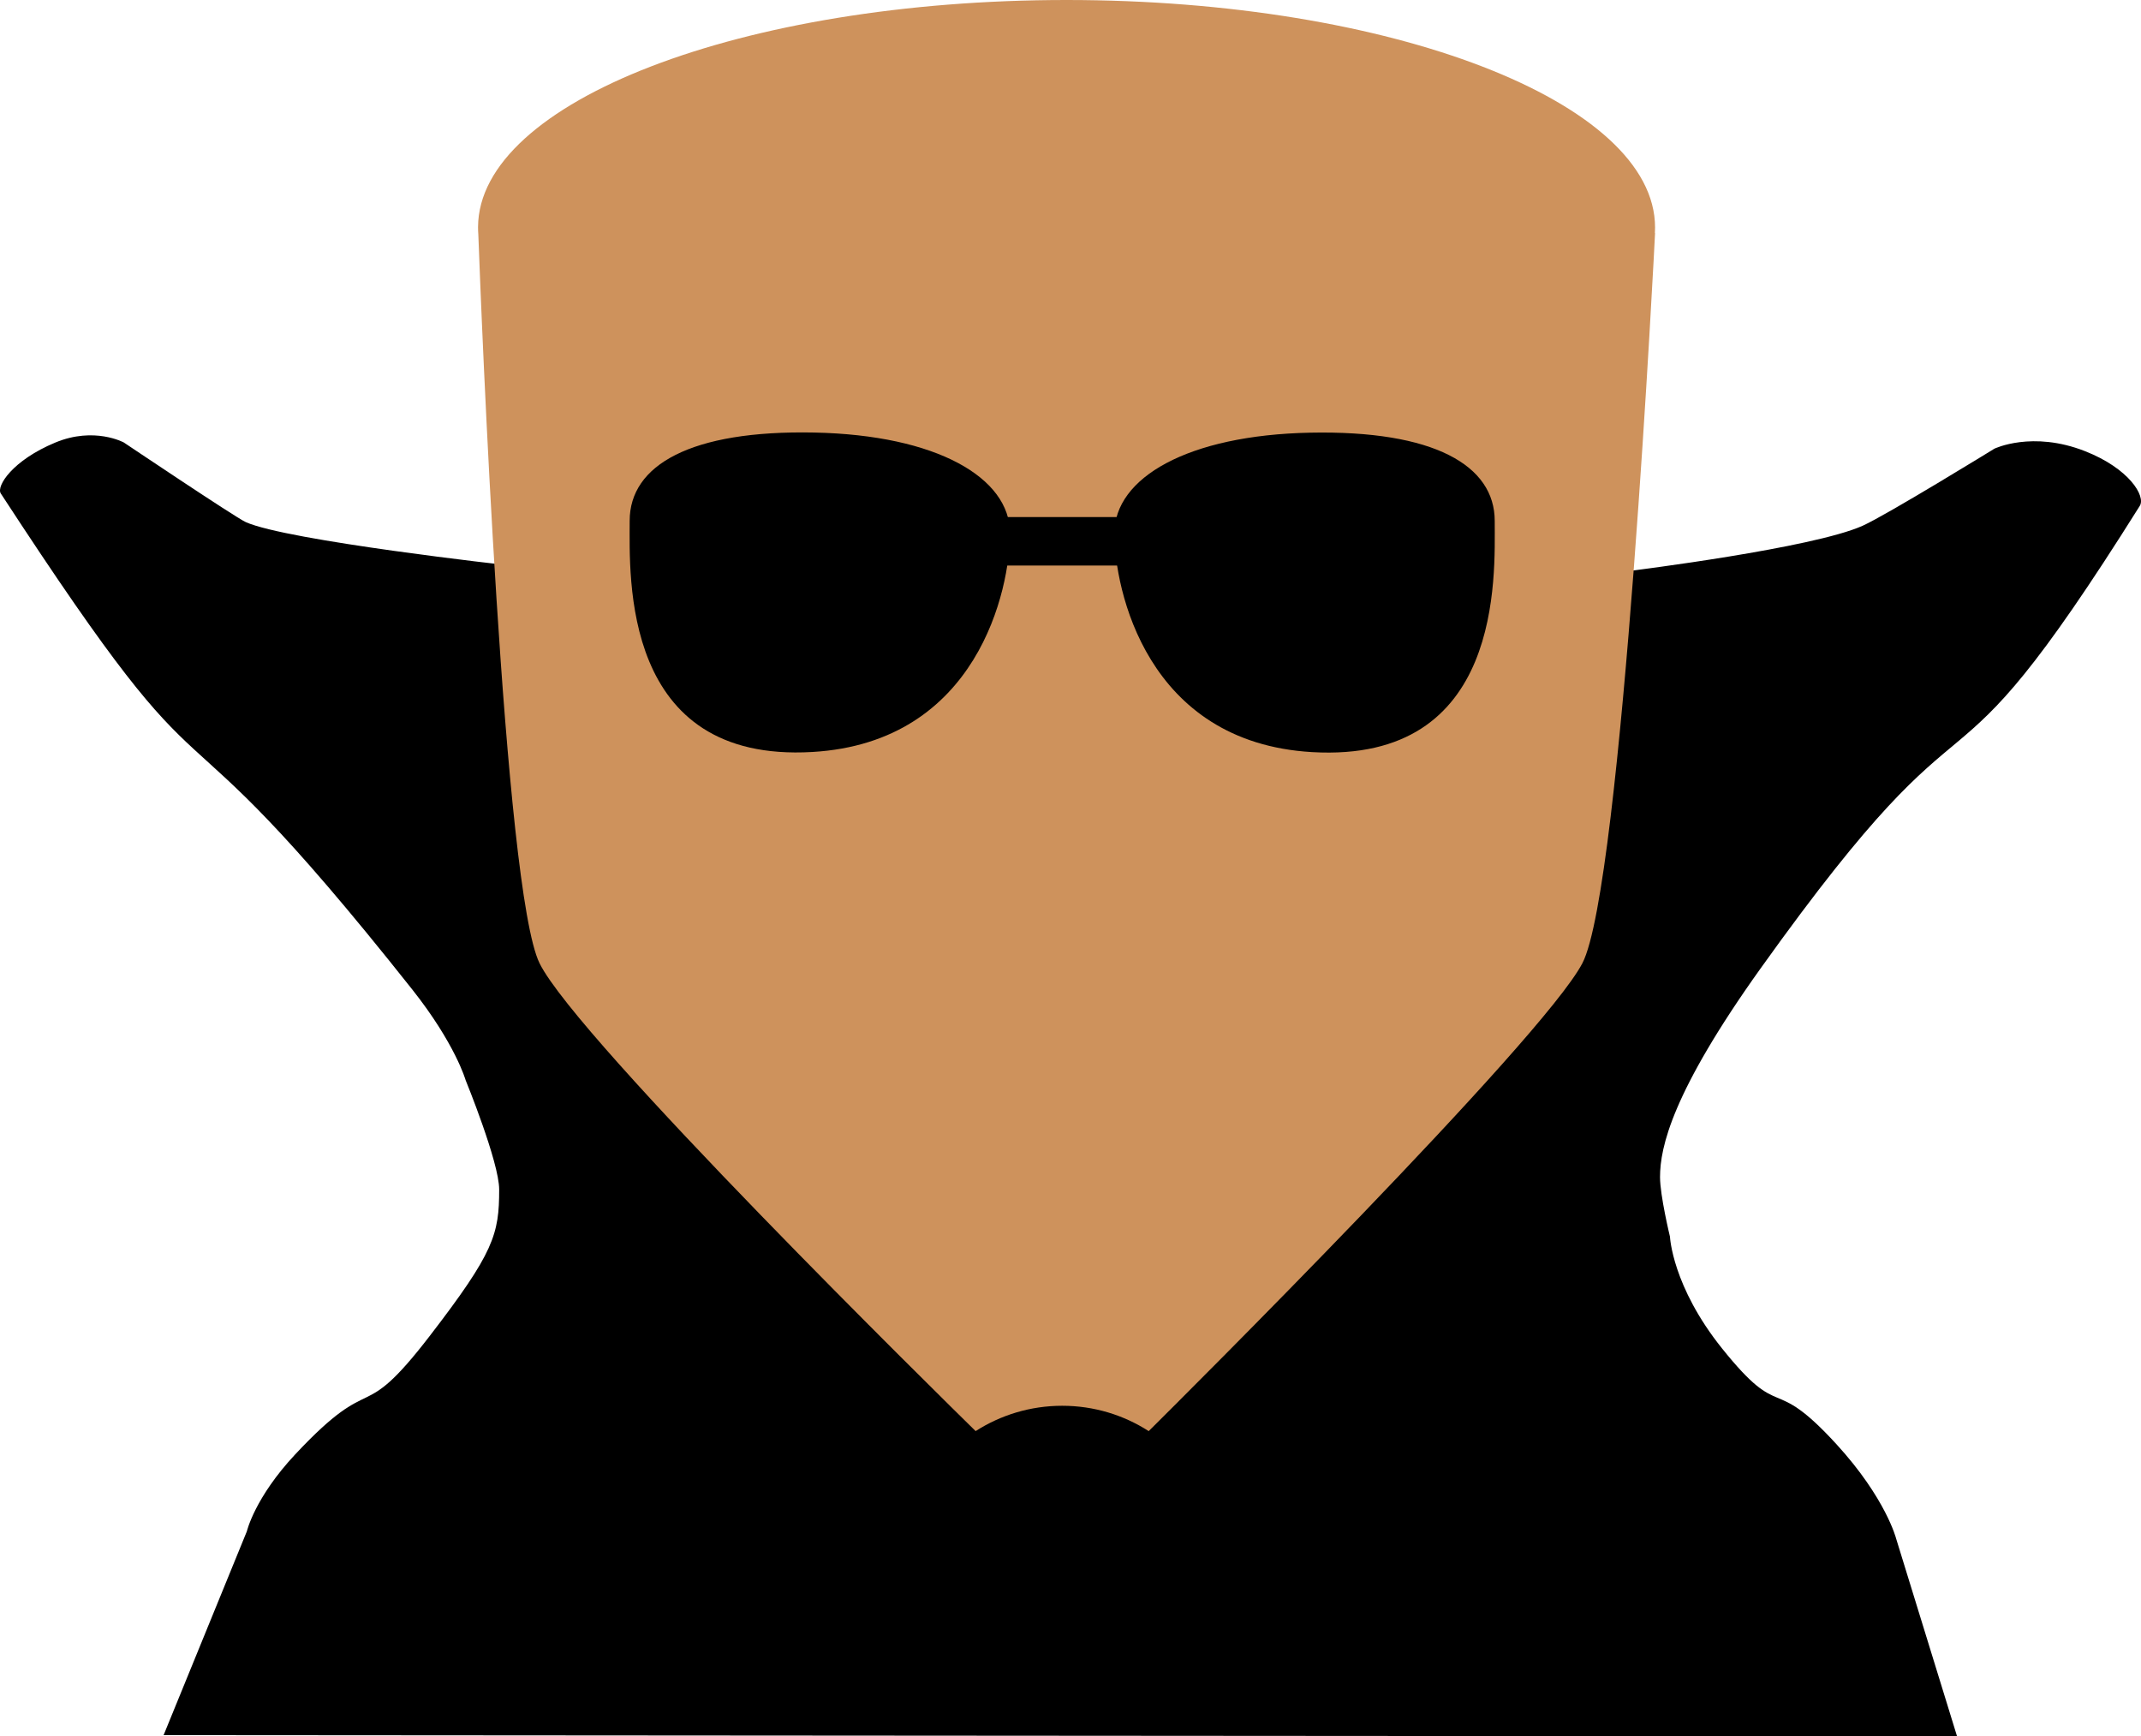
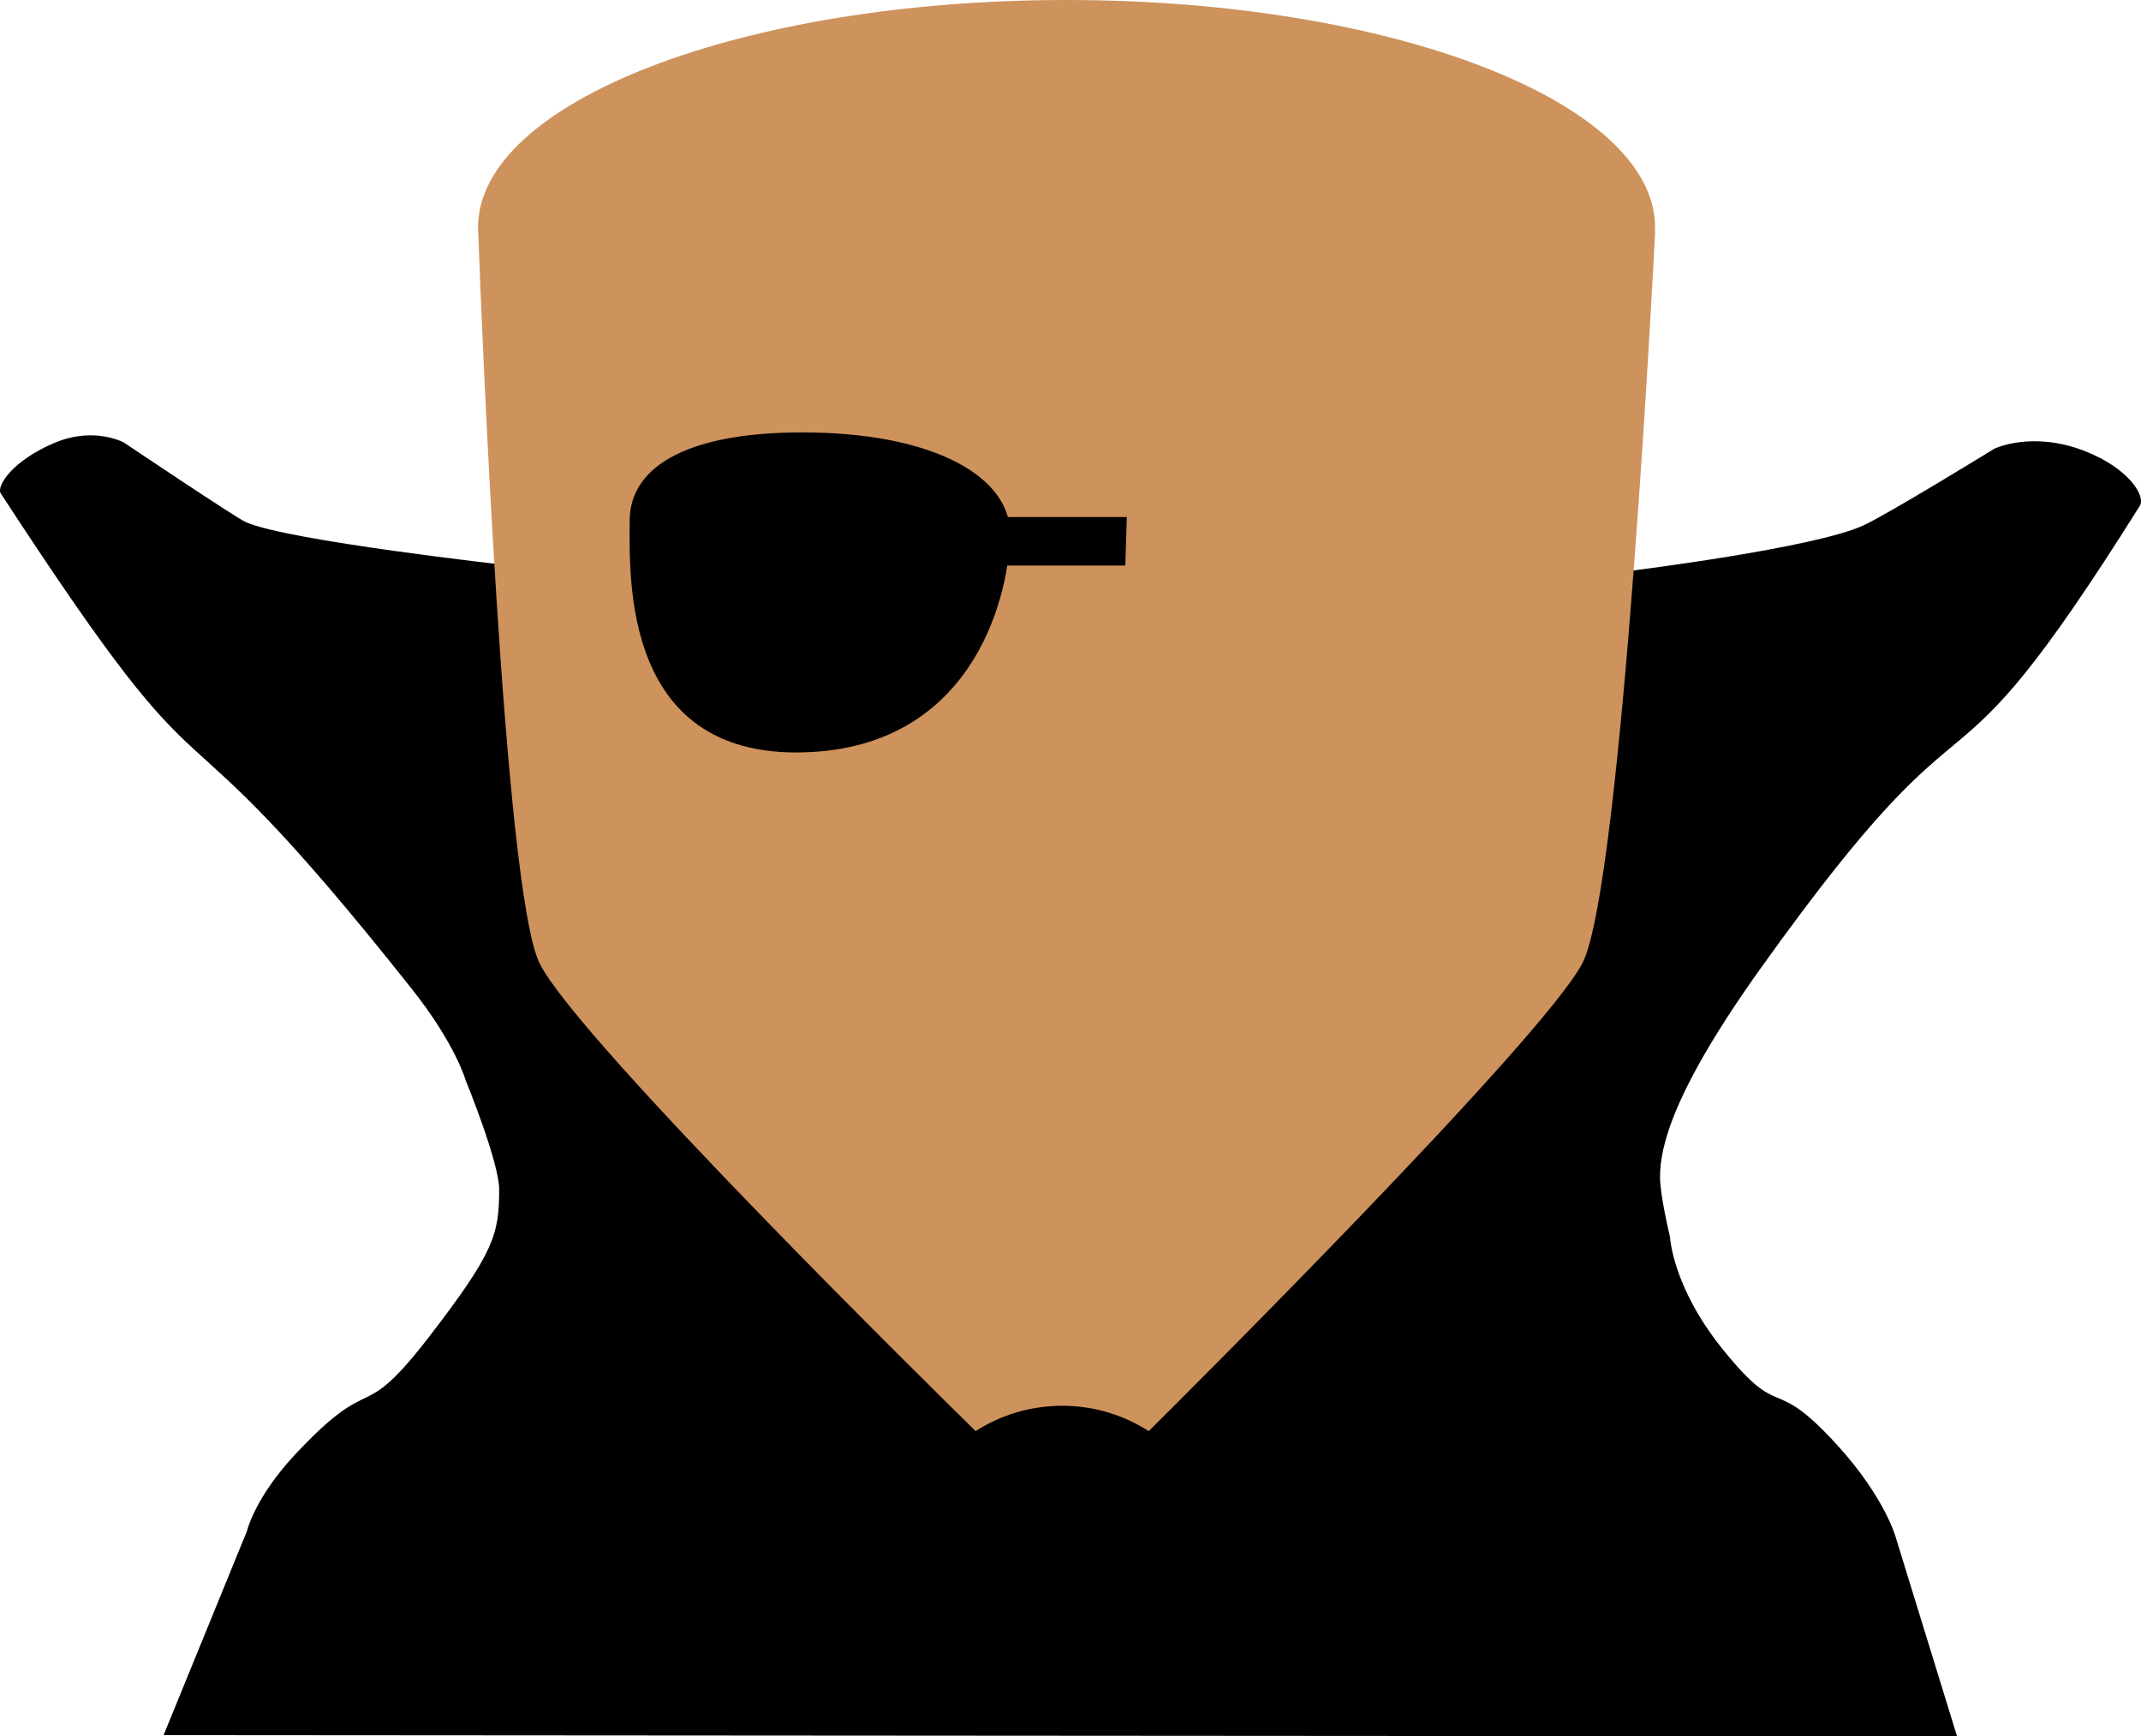
<svg xmlns="http://www.w3.org/2000/svg" width="1722.598" height="1397" id="screenshot-b0728023-19d7-802b-8006-aff1666bf048" viewBox="0 0 1722.598 1397" fill="none" version="1.1">
  <g id="shape-b0728023-19d7-802b-8006-aff1666bf048" rx="0" ry="0" style="opacity: 1;">
    <g id="shape-b0728023-19d7-802b-8006-b00243a145f3" style="display: none;">
      <g class="fills" id="fills-b0728023-19d7-802b-8006-b00243a145f3">
        <path d="M384.73,186.949L384.622,187L410.622,455L197.622,420L99.622,356L44.622,360L0.622,397L331.622,796L374.622,869L401.622,957L345.622,1075L237.622,1170L198.622,1232L131.622,1396L1574.622,1397L1525.622,1238L1477.622,1162L1385.622,1085L1343.622,995L1335.622,947L1416.622,779L1721.622,407L1677.622,363L1604.622,361L1498.622,423L1313.622,459L1331.622,196L1331.246,190.356C1331.496,187.916,1331.622,185.463,1331.622,183C1331.622,82,1119.454,0,858.122,0C596.79,0,384.622,82,384.622,183C384.622,184.32,384.658,185.636,384.73,186.949" style="fill: rgb(0, 0, 0); fill-opacity: 1;" />
      </g>
    </g>
    <g id="shape-b0728023-19d7-802b-8006-b006ede34b8d">
      <g class="fills" id="fills-b0728023-19d7-802b-8006-b006ede34b8d">
        <path d="M410.622,455C410.622,455,230.622,435,197.622,420C189.229,416.185,99.622,356,99.622,356C99.622,356,75.92,343.038,44.622,356C9.92,370.371,-3.13,391.247,0.622,397C188.203,684.581,117.034,525.183,331.622,796C366.367,839.85,374.622,869,374.622,869C374.622,869,401.622,935,401.622,957C401.622,993,397.543,1007.565,345.622,1075C288.21,1149.565,302.854,1100.33,237.622,1170C204.854,1204.997,198.622,1232,198.622,1232L131.622,1396L1574.622,1397L1525.622,1238C1525.622,1238,1517.439,1205.514,1477.622,1162C1424.105,1103.514,1434.701,1146.166,1385.622,1085C1345.368,1034.833,1343.622,995,1343.622,995C1343.622,995,1335.622,962,1335.622,947C1335.622,923,1345.375,878.672,1416.622,779C1602.708,518.672,1552.542,676.491,1721.622,407C1726.542,399.158,1713.017,376.916,1677.622,363C1635.017,346.249,1604.622,361,1604.622,361C1604.622,361,1518.307,414.141,1498.622,423C1458.622,441,1313.622,459,1313.622,459" style="fill: rgb(0, 0, 0); fill-opacity: 1;" />
      </g>
    </g>
    <g id="shape-b0728023-19d7-802b-8006-b004f52dc755" style="opacity: 1;">
      <g class="fills" id="fills-b0728023-19d7-802b-8006-b004f52dc755">
        <path d="M384.85,188.736C384.698,186.831,384.622,184.919,384.622,183C384.622,182.866,384.622,182.732,384.623,182.598C384.623,182.565,384.623,182.533,384.624,182.5C385.322,81.729,597.221,0,858.122,0C1119.454,0,1331.622,82,1331.622,183C1331.622,184.504,1331.575,186.004,1331.481,187.499L1331.622,187.5C1331.622,187.5,1305.382,713.368,1273.122,775C1241.012,836.344,948.445,1127.369,924.218,1151.391C904.135,1138.487,880.246,1131,854.622,1131C828.962,1131,805.043,1138.508,784.968,1151.38C760.169,1127.065,464.299,836.312,434.122,775C405.28,716.401,387.063,248.412,384.85,188.75M384.624,182.5L384.622,182.5C384.622,182.5,384.622,182.519,384.624,182.556" style="fill: rgb(206, 146, 92); fill-opacity: 1;" />
      </g>
    </g>
    <g id="shape-b0728023-19d7-802b-8006-b003220a047e" rx="0" ry="0" style="display: none;">
      <g id="shape-b0728023-19d7-802b-8006-b0026df6a138" style="opacity: 1;">
        <g class="fills" id="fills-b0728023-19d7-802b-8006-b0026df6a138">
          <path d="M655.122,348C753.622,350,812.622,384.295,812.622,429C812.622,473.705,786.935,597.209,653.622,605C499.622,614,506.622,463.705,506.622,419C506.622,374.295,555.562,345.978,655.122,348" style="fill: rgb(255, 255, 255); fill-opacity: 1;" />
        </g>
      </g>
      <g id="shape-b0728023-19d7-802b-8006-b002c3003c98" style="opacity: 1;">
        <g class="fills" id="fills-b0728023-19d7-802b-8006-b002c3003c98">
          <path d="M1054.122,348.102C955.622,350.102,896.622,384.396,896.622,429.102C896.622,473.807,922.309,597.311,1055.622,605.102C1209.622,614.102,1202.622,463.807,1202.622,419.102C1202.622,374.396,1153.682,346.08,1054.122,348.102" style="fill: rgb(255, 255, 255); fill-opacity: 1;" />
        </g>
      </g>
      <g id="shape-b0728023-19d7-802b-8006-b002e49be06d" style="opacity: 1;">
        <g class="fills" id="fills-b0728023-19d7-802b-8006-b002e49be06d">
          <path d="M800.622,416L906.622,416L905.417,455L804.235,455L800.622,416" style="fill: rgb(255, 255, 255); fill-opacity: 1;" />
        </g>
      </g>
    </g>
    <g id="shape-b0728023-19d7-802b-8006-b007dcdd46c0" rx="0" ry="0">
      <g id="shape-b0728023-19d7-802b-8006-b007dcdd46c1" style="opacity: 1;">
        <g class="fills" id="fills-b0728023-19d7-802b-8006-b007dcdd46c1">
          <path d="M655.122,348C753.622,350,812.622,384.295,812.622,429C812.622,473.705,786.935,597.209,653.622,605C499.622,614,506.622,463.705,506.622,419C506.622,374.295,555.562,345.978,655.122,348" style="fill: rgb(0, 0, 0); fill-opacity: 1;" />
        </g>
      </g>
      <g id="shape-b0728023-19d7-802b-8006-b007dcdd46c2" style="opacity: 1;">
        <g class="fills" id="fills-b0728023-19d7-802b-8006-b007dcdd46c2">
-           <path d="M1054.122,348.102C955.622,350.102,896.622,384.396,896.622,429.102C896.622,473.807,922.309,597.311,1055.622,605.102C1209.622,614.102,1202.622,463.807,1202.622,419.102C1202.622,374.396,1153.682,346.08,1054.122,348.102" style="fill: rgb(0, 0, 0); fill-opacity: 1;" />
-         </g>
+           </g>
      </g>
      <g id="shape-b0728023-19d7-802b-8006-b007dcdd46c3" style="opacity: 1;">
        <g class="fills" id="fills-b0728023-19d7-802b-8006-b007dcdd46c3">
          <path d="M800.622,416L906.622,416L905.417,455L804.235,455L800.622,416" style="fill: rgb(0, 0, 0); fill-opacity: 1;" />
        </g>
      </g>
    </g>
  </g>
</svg>